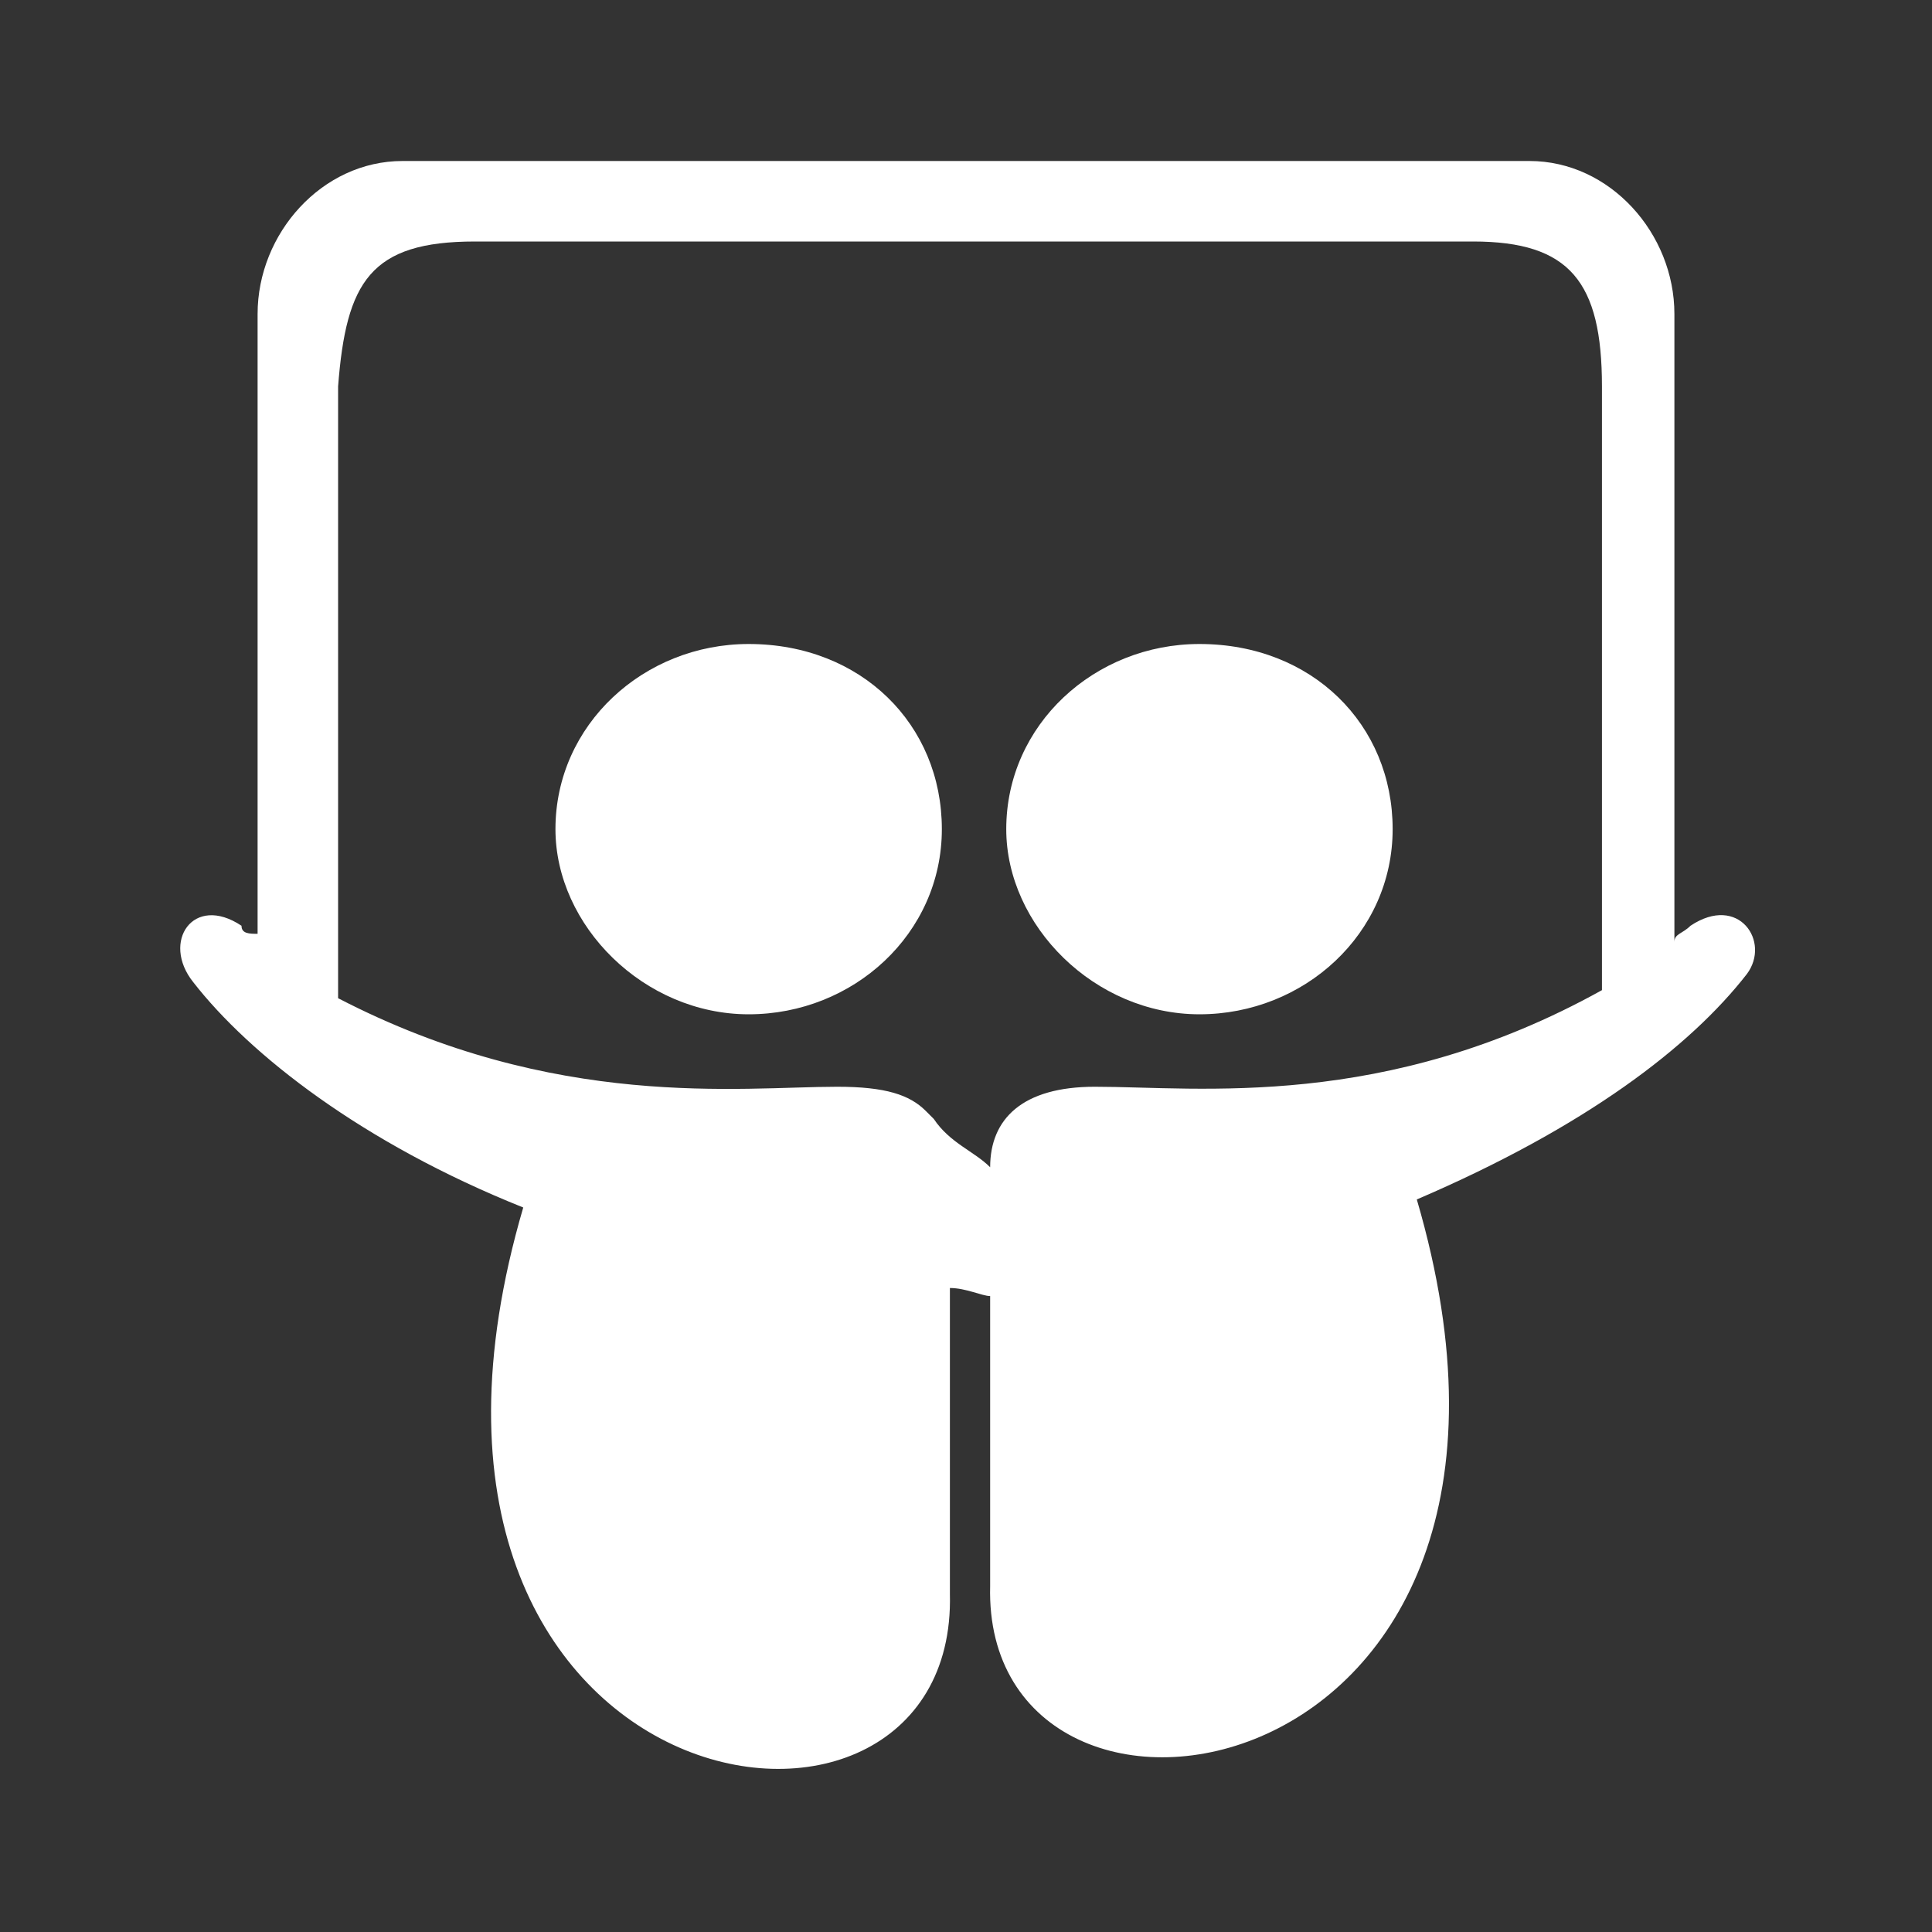
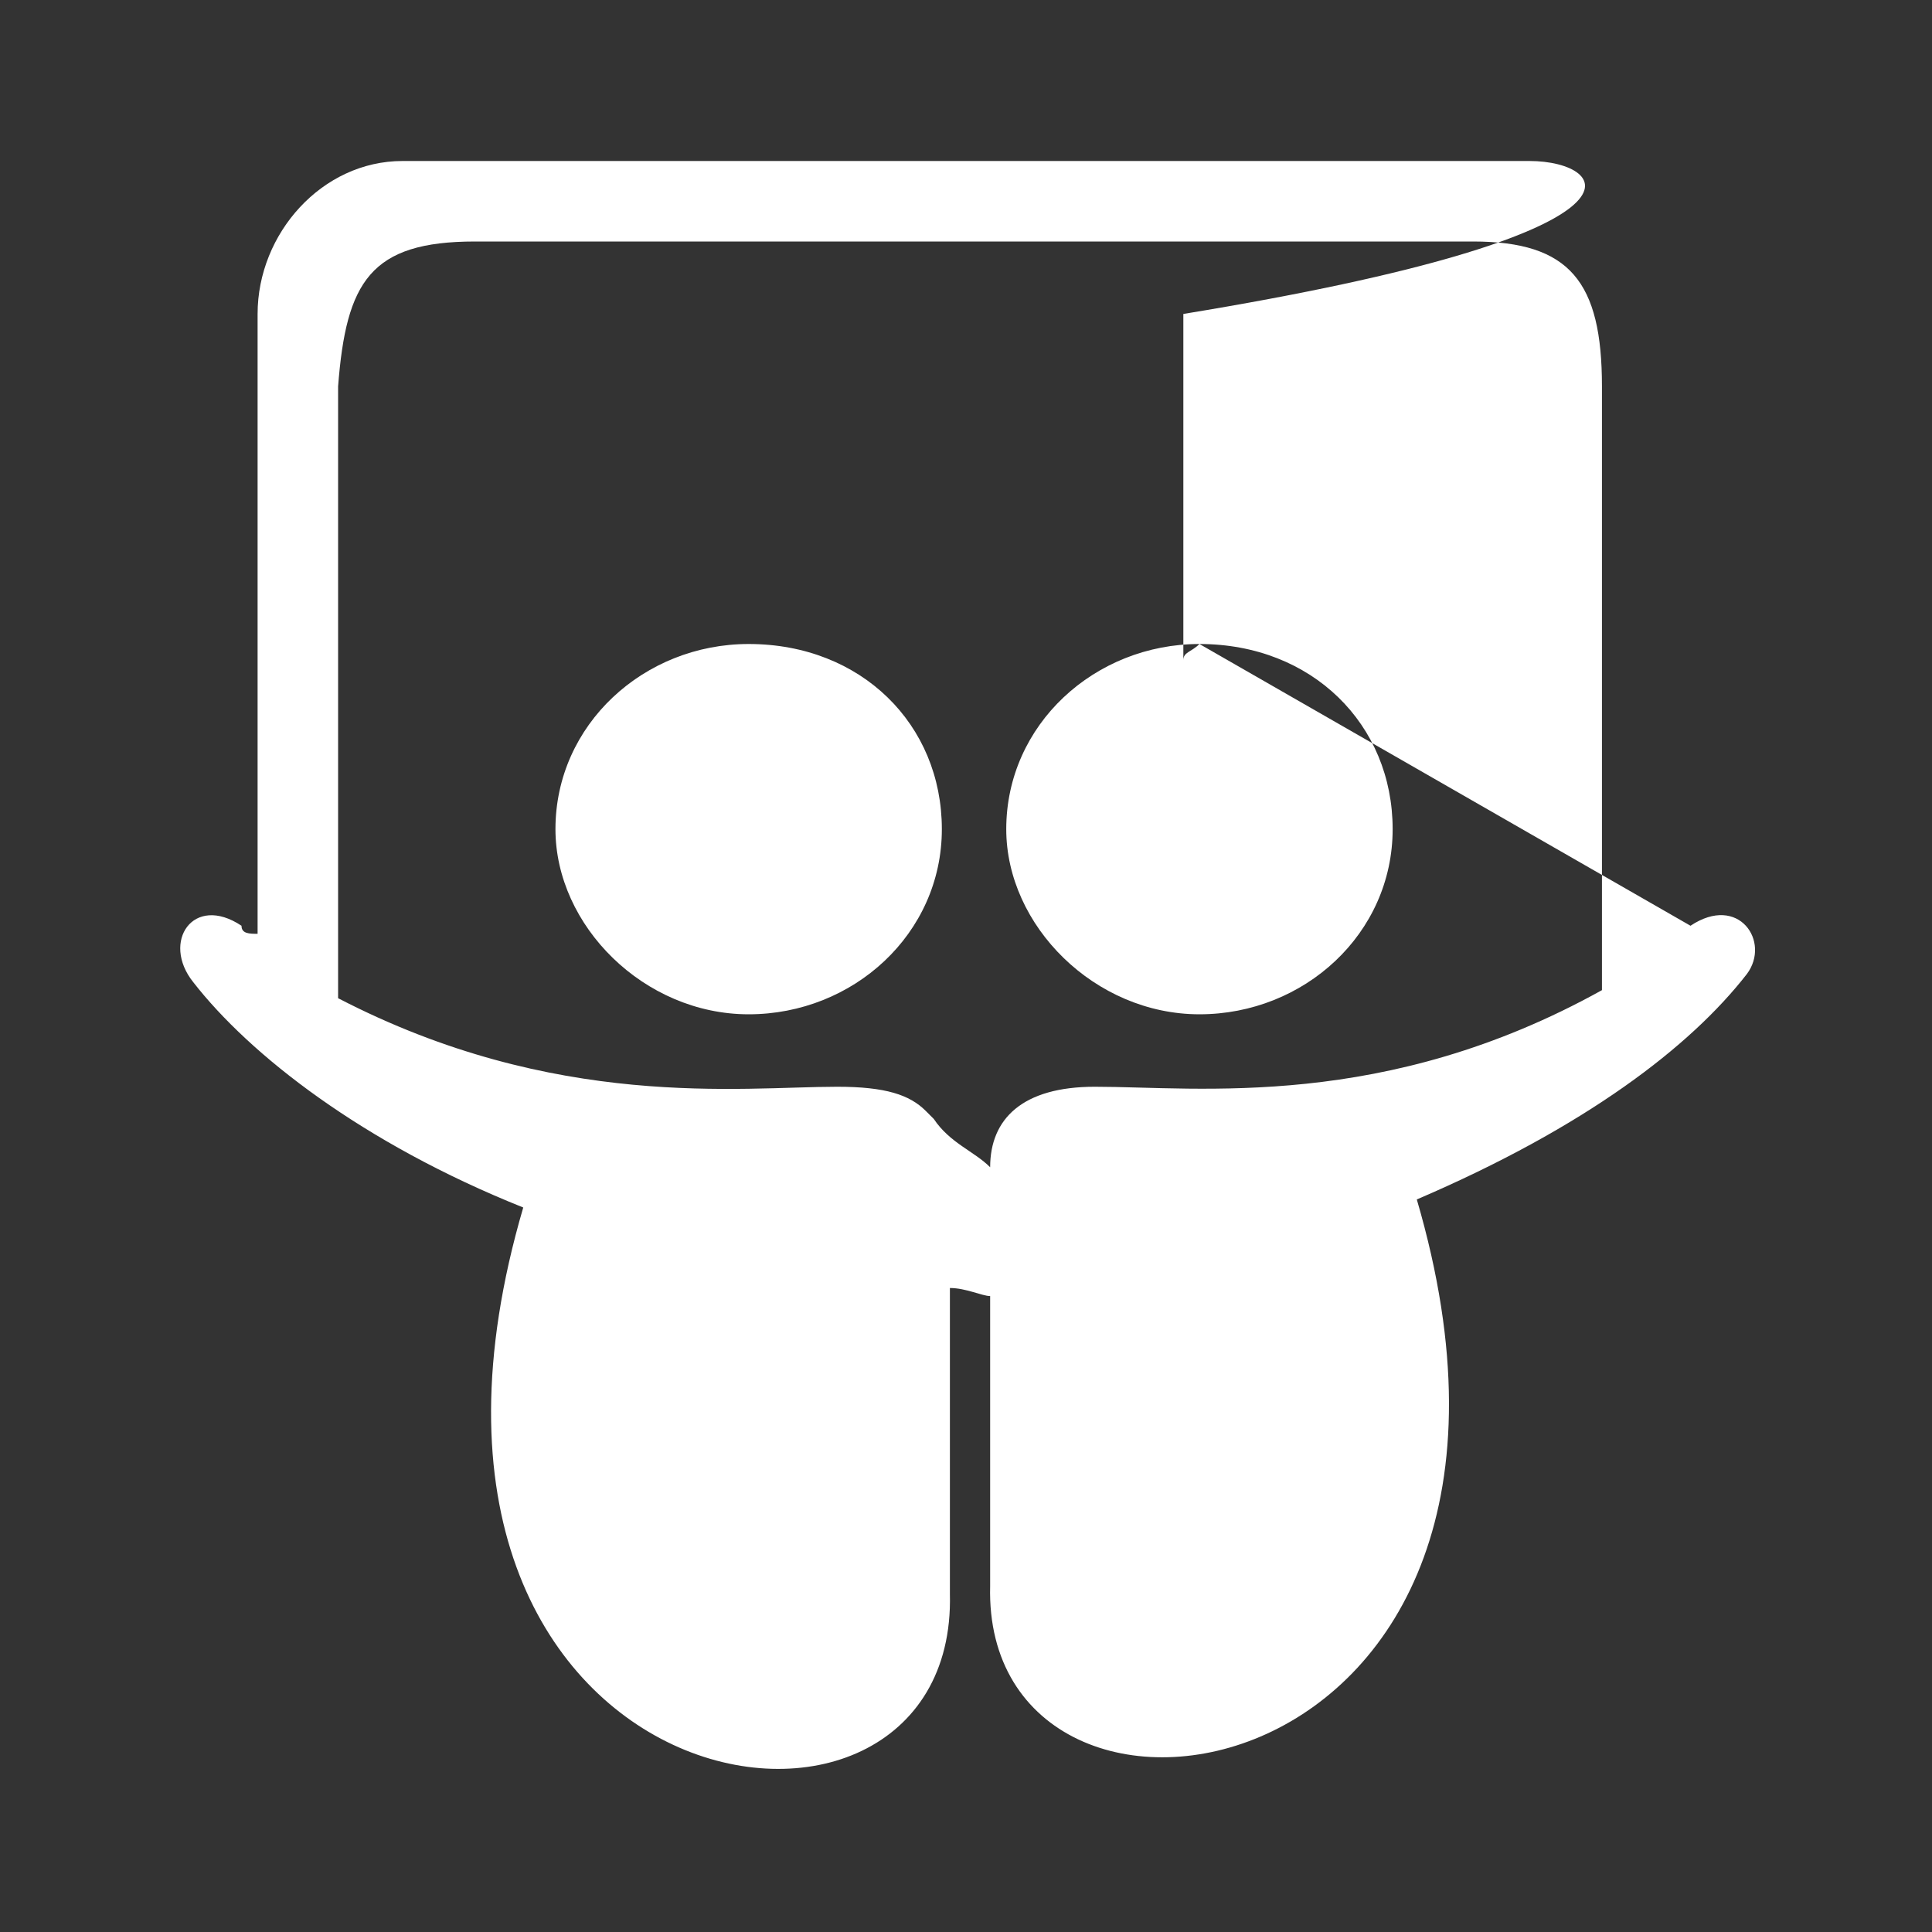
<svg xmlns="http://www.w3.org/2000/svg" version="1.1" id="Layer_1" x="0px" y="0px" viewBox="0 0 24 24" style="enable-background:new 0 0 24 24;" xml:space="preserve" fill="#FFF">
  <rect x="0" y="0" width="24" height="24" fill="#333333" stroke="none" />
-   <path d="M9.3,8C8,8,6.9,9,6.9,10.3c0,1.2,1.1,2.3,2.4,2.3c1.3,0,2.4-1,2.4-2.3C11.7,9,10.7,8,9.3,8z M14.9,8c-1.3,0-2.4,1-2.4,2.3  c0,1.2,1.1,2.3,2.4,2.3c1.3,0,2.4-1,2.4-2.3C17.3,9,16.3,8,14.9,8z M21,11.5c-0.1,0.1-0.2,0.1-0.2,0.2V3.9C20.8,2.9,20,2,19,2H5  C4,2,3.2,2.9,3.2,3.9v7.7C3.1,11.6,3,11.6,3,11.5c-0.6-0.4-1,0.2-0.6,0.7c0.7,0.9,2.1,2,4.1,2.8c-2.2,7.5,5.4,8.7,5.3,4.8  c0,0.1,0-2.2,0-3.8c0.2,0,0.4,0.1,0.5,0.1c0,1.6,0,3.7,0,3.6c-0.1,3.8,7.5,2.7,5.3-4.8c2.1-0.9,3.4-1.9,4.1-2.8  C22,11.7,21.6,11.1,21,11.5z M19.9,12.3c-2.7,1.5-5,1.2-6.3,1.2c-0.9,0-1.3,0.4-1.3,1c-0.2-0.2-0.5-0.3-0.7-0.6c0,0-0.1-0.1-0.1-0.1  c-0.2-0.2-0.5-0.3-1.1-0.3c-1.2,0-3.5,0.3-6.2-1.1V4.8C4.3,3.5,4.6,3,5.9,3h12.4c1.2,0,1.6,0.5,1.6,1.8V12.3z" />
+   <path d="M9.3,8C8,8,6.9,9,6.9,10.3c0,1.2,1.1,2.3,2.4,2.3c1.3,0,2.4-1,2.4-2.3C11.7,9,10.7,8,9.3,8z M14.9,8c-1.3,0-2.4,1-2.4,2.3  c0,1.2,1.1,2.3,2.4,2.3c1.3,0,2.4-1,2.4-2.3C17.3,9,16.3,8,14.9,8z c-0.1,0.1-0.2,0.1-0.2,0.2V3.9C20.8,2.9,20,2,19,2H5  C4,2,3.2,2.9,3.2,3.9v7.7C3.1,11.6,3,11.6,3,11.5c-0.6-0.4-1,0.2-0.6,0.7c0.7,0.9,2.1,2,4.1,2.8c-2.2,7.5,5.4,8.7,5.3,4.8  c0,0.1,0-2.2,0-3.8c0.2,0,0.4,0.1,0.5,0.1c0,1.6,0,3.7,0,3.6c-0.1,3.8,7.5,2.7,5.3-4.8c2.1-0.9,3.4-1.9,4.1-2.8  C22,11.7,21.6,11.1,21,11.5z M19.9,12.3c-2.7,1.5-5,1.2-6.3,1.2c-0.9,0-1.3,0.4-1.3,1c-0.2-0.2-0.5-0.3-0.7-0.6c0,0-0.1-0.1-0.1-0.1  c-0.2-0.2-0.5-0.3-1.1-0.3c-1.2,0-3.5,0.3-6.2-1.1V4.8C4.3,3.5,4.6,3,5.9,3h12.4c1.2,0,1.6,0.5,1.6,1.8V12.3z" />
</svg>